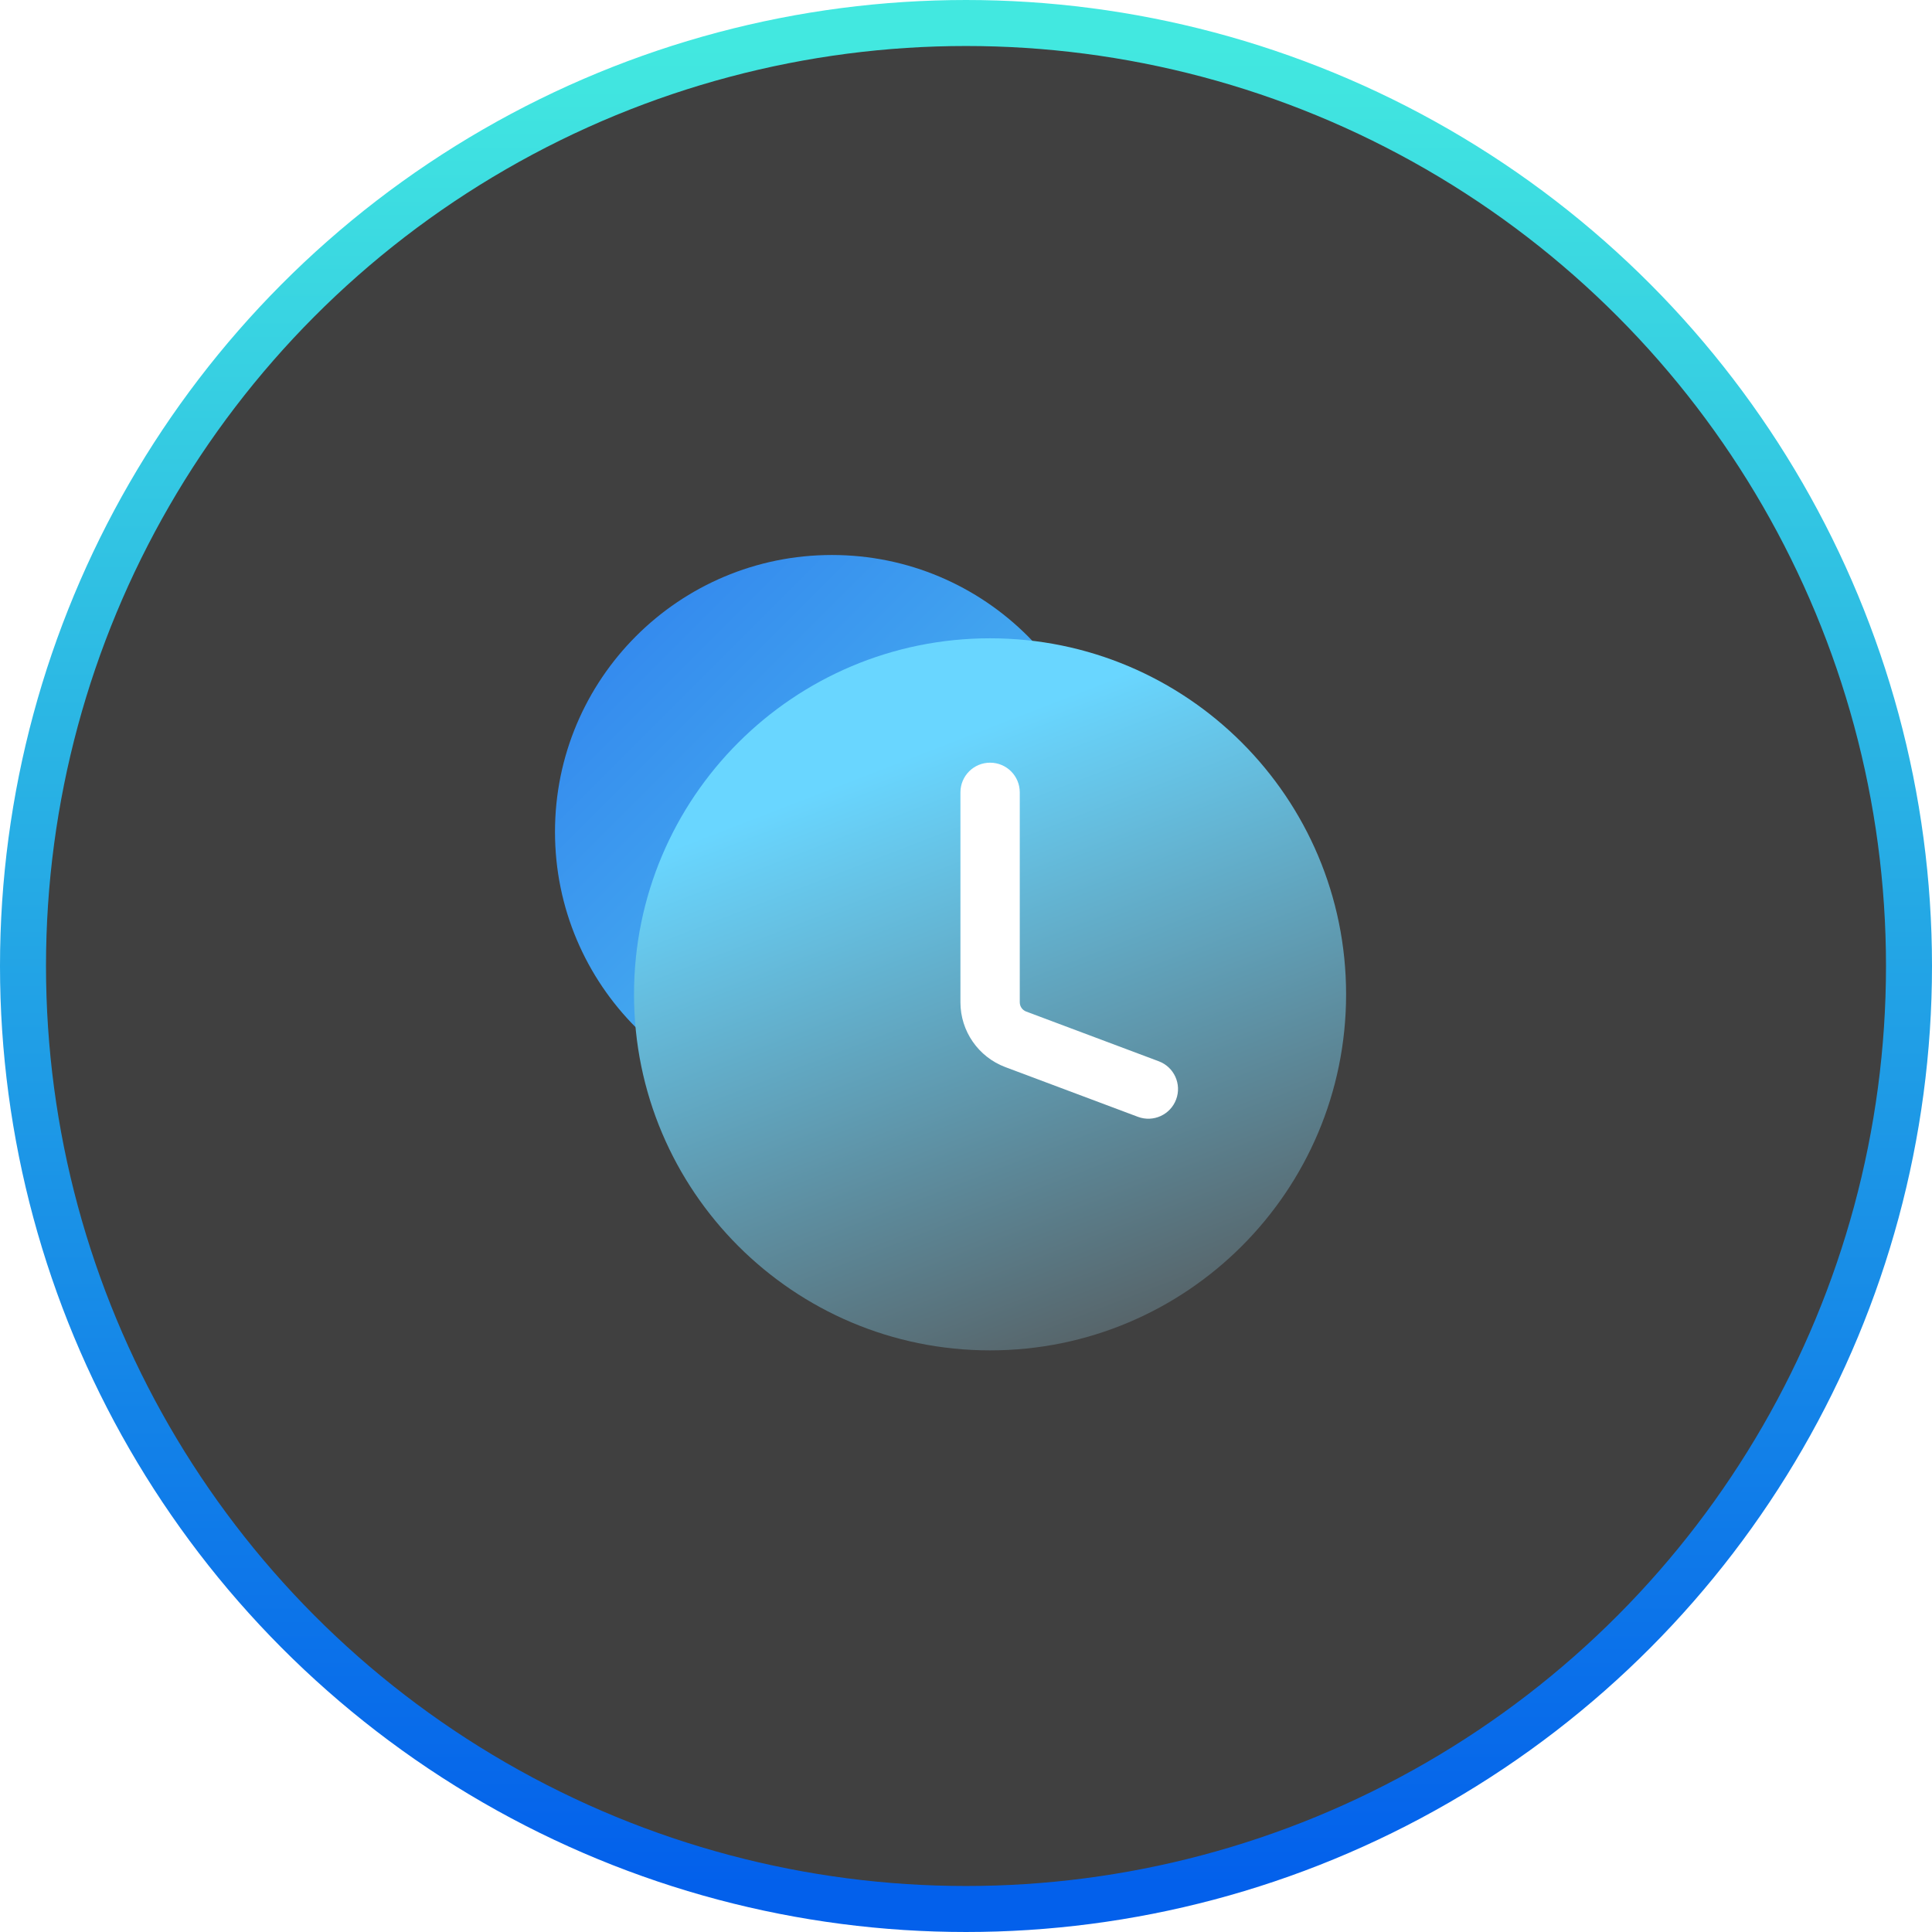
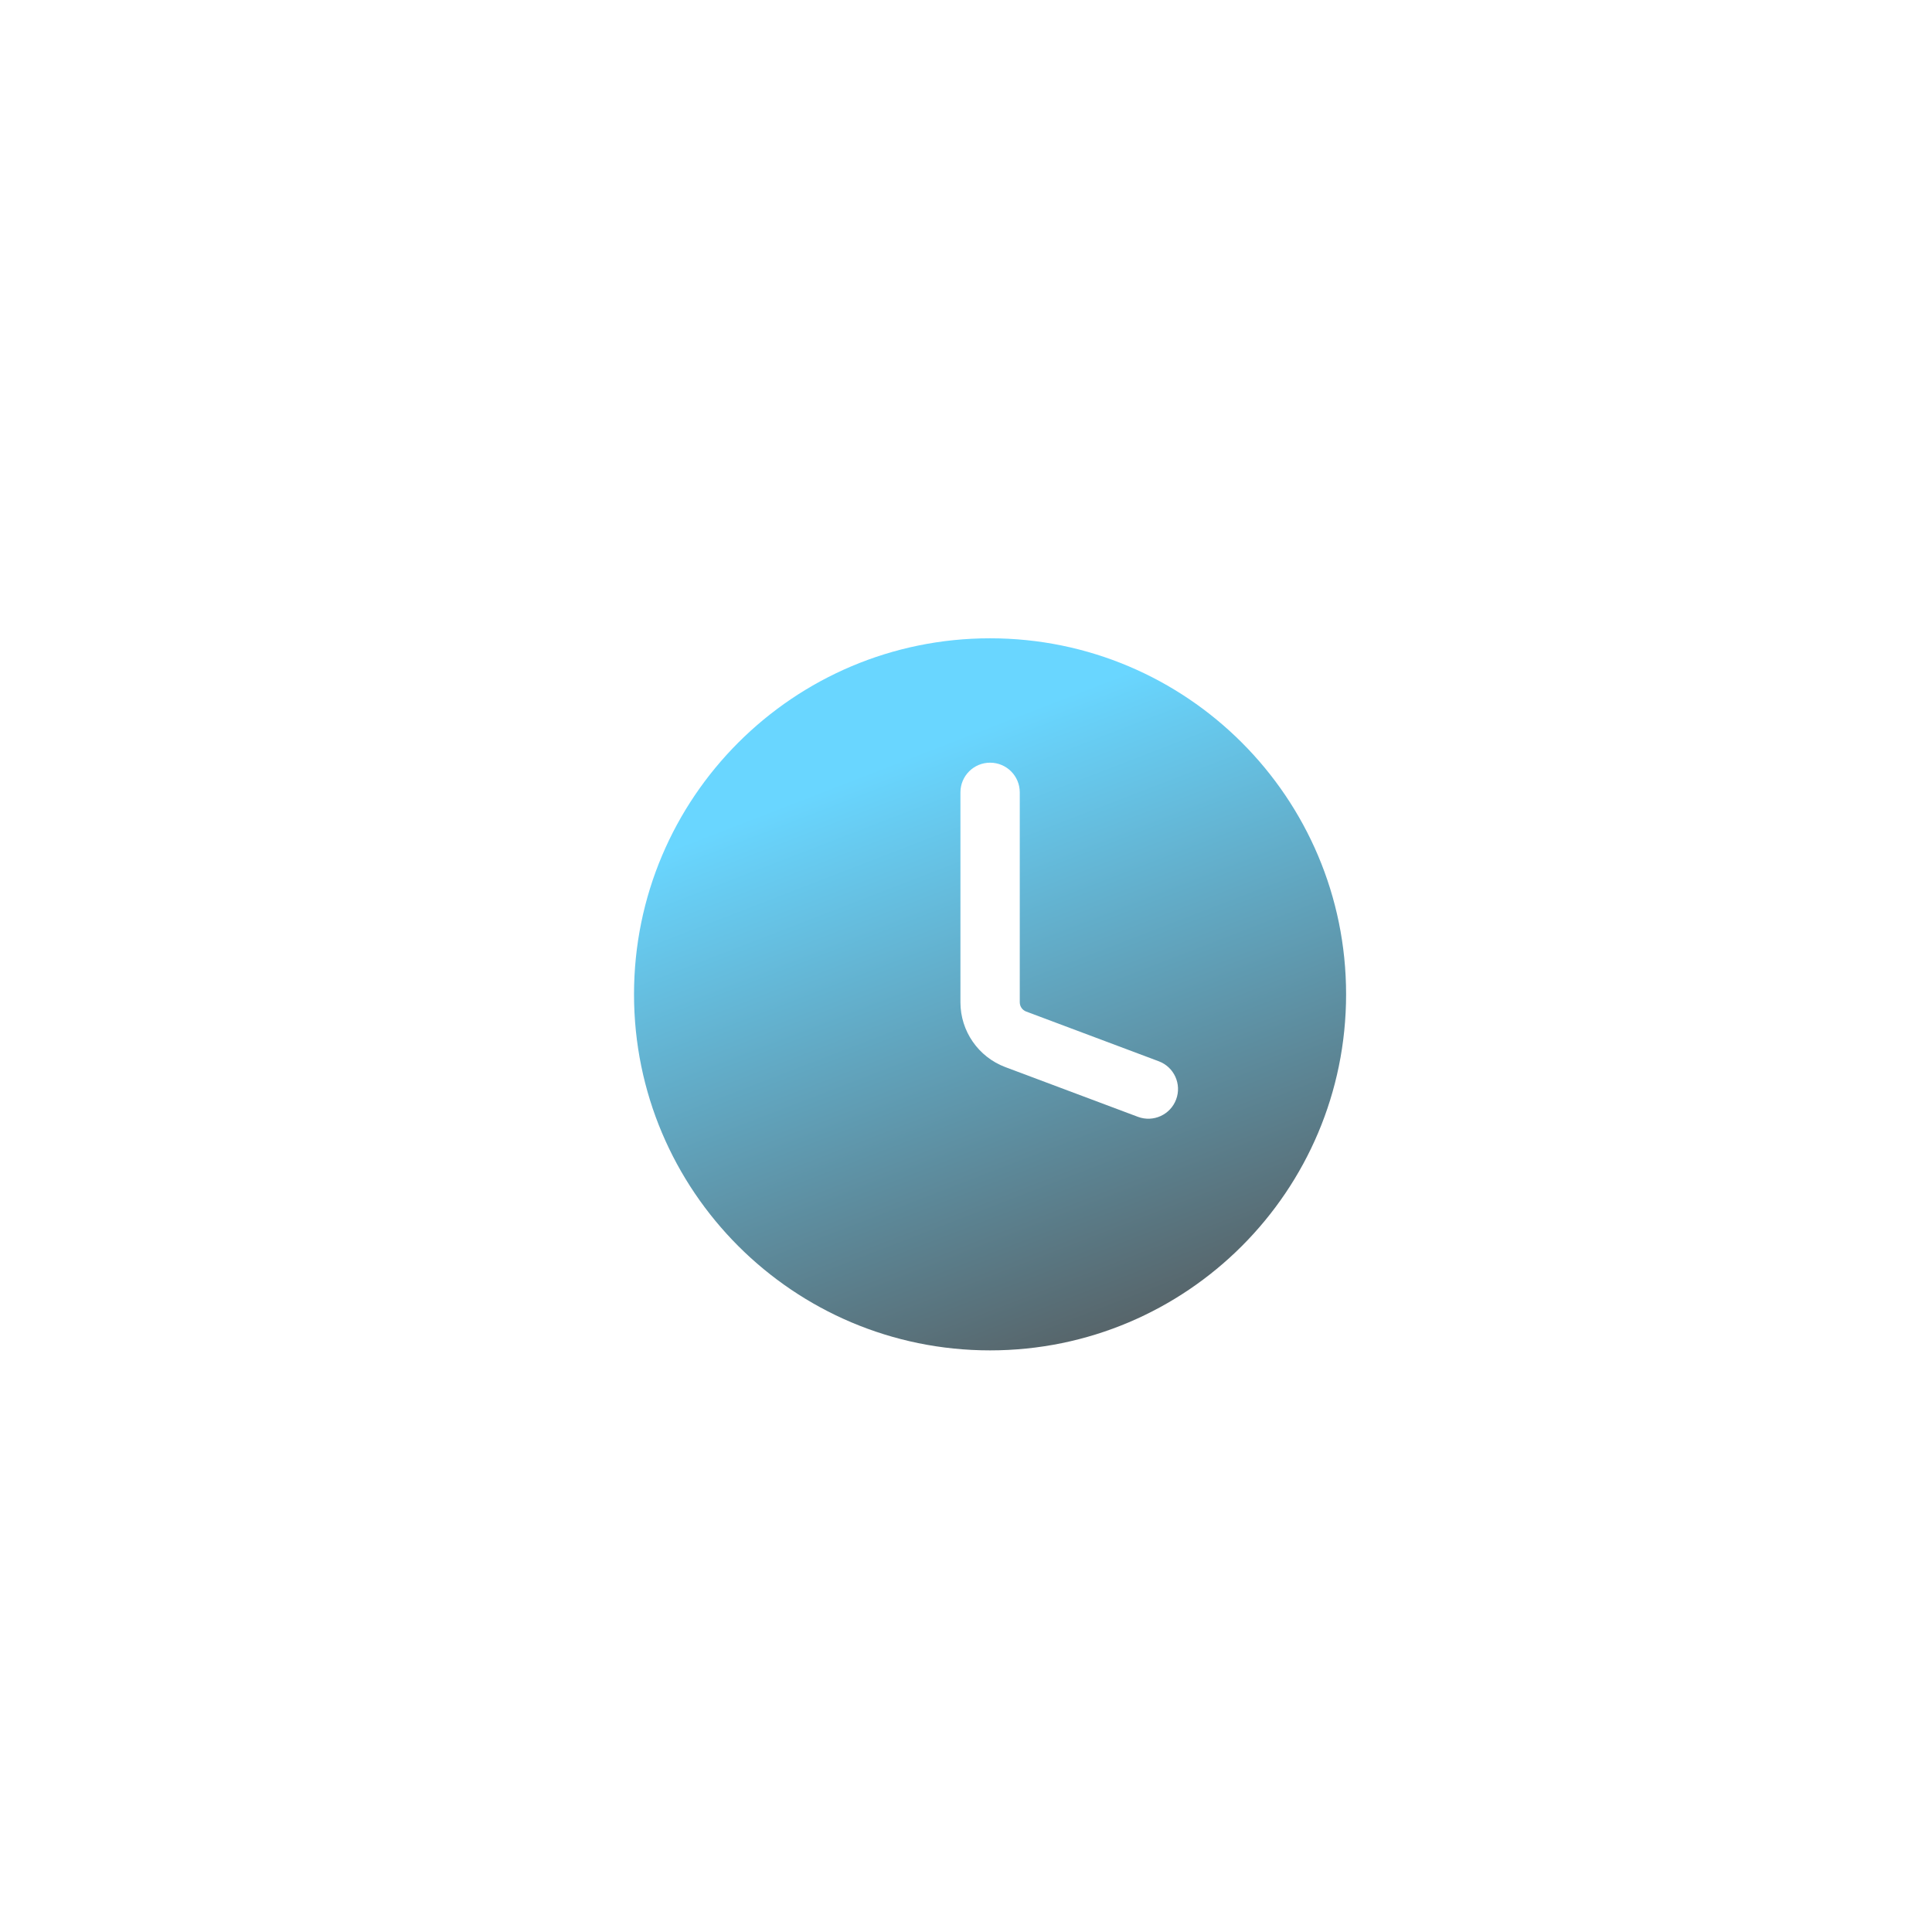
<svg xmlns="http://www.w3.org/2000/svg" width="42" height="42" viewBox="0 0 42 42" fill="none">
-   <circle cx="21" cy="21" r="20.5" fill="#404040" stroke="url(#paint0_linear_1126_1678)" />
-   <path d="M18.085 24.105C21.41 24.105 24.105 21.409 24.105 18.084C24.105 14.76 21.41 12.065 18.085 12.065C14.76 12.065 12.065 14.76 12.065 18.084C12.065 21.409 14.76 24.105 18.085 24.105Z" fill="url(#paint1_linear_1126_1678)" />
  <g filter="url(#filter0_i_1126_1678)">
    <path d="M21.523 29.264C25.798 29.264 29.263 25.798 29.263 21.524C29.263 17.249 25.798 13.784 21.523 13.784C17.249 13.784 13.783 17.249 13.783 21.524C13.783 25.798 17.249 29.264 21.523 29.264Z" fill="url(#paint2_linear_1126_1678)" />
  </g>
  <path fill-rule="evenodd" clip-rule="evenodd" d="M21.524 16.58C21.88 16.58 22.169 16.868 22.169 17.225V21.789C22.169 21.878 22.224 21.959 22.308 21.99L25.19 23.071C25.524 23.196 25.693 23.567 25.568 23.901C25.443 24.235 25.071 24.404 24.738 24.279L21.855 23.198C21.268 22.977 20.879 22.416 20.879 21.789V17.225C20.879 16.868 21.168 16.58 21.524 16.58Z" fill="white" />
  <defs>
    <filter id="filter0_i_1126_1678" x="13.783" y="13.784" width="15.48" height="15.572" filterUnits="userSpaceOnUse" color-interpolation-filters="sRGB">
      <feFlood flood-opacity="0" result="BackgroundImageFix" />
      <feBlend mode="normal" in="SourceGraphic" in2="BackgroundImageFix" result="shape" />
      <feColorMatrix in="SourceAlpha" type="matrix" values="0 0 0 0 0 0 0 0 0 0 0 0 0 0 0 0 0 0 127 0" result="hardAlpha" />
      <feOffset dy="0.092" />
      <feGaussianBlur stdDeviation="0.461" />
      <feComposite in2="hardAlpha" operator="arithmetic" k2="-1" k3="1" />
      <feColorMatrix type="matrix" values="0 0 0 0 1 0 0 0 0 1 0 0 0 0 1 0 0 0 0.8 0" />
      <feBlend mode="normal" in2="shape" result="effect1_innerShadow_1126_1678" />
    </filter>
    <linearGradient id="paint0_linear_1126_1678" x1="21" y1="1" x2="21" y2="41" gradientUnits="userSpaceOnUse">
      <stop stop-color="#42E8E0" />
      <stop offset="1" stop-color="#0360EB" />
    </linearGradient>
    <linearGradient id="paint1_linear_1126_1678" x1="12.065" y1="12.065" x2="24.105" y2="24.105" gradientUnits="userSpaceOnUse">
      <stop stop-color="#2F80ED" />
      <stop offset="1" stop-color="#56CCF2" />
    </linearGradient>
    <linearGradient id="paint2_linear_1126_1678" x1="25.576" y1="30.417" x2="20.084" y2="16.228" gradientUnits="userSpaceOnUse">
      <stop stop-color="#545454" />
      <stop offset="1" stop-color="#69D6FF" />
    </linearGradient>
  </defs>
</svg>